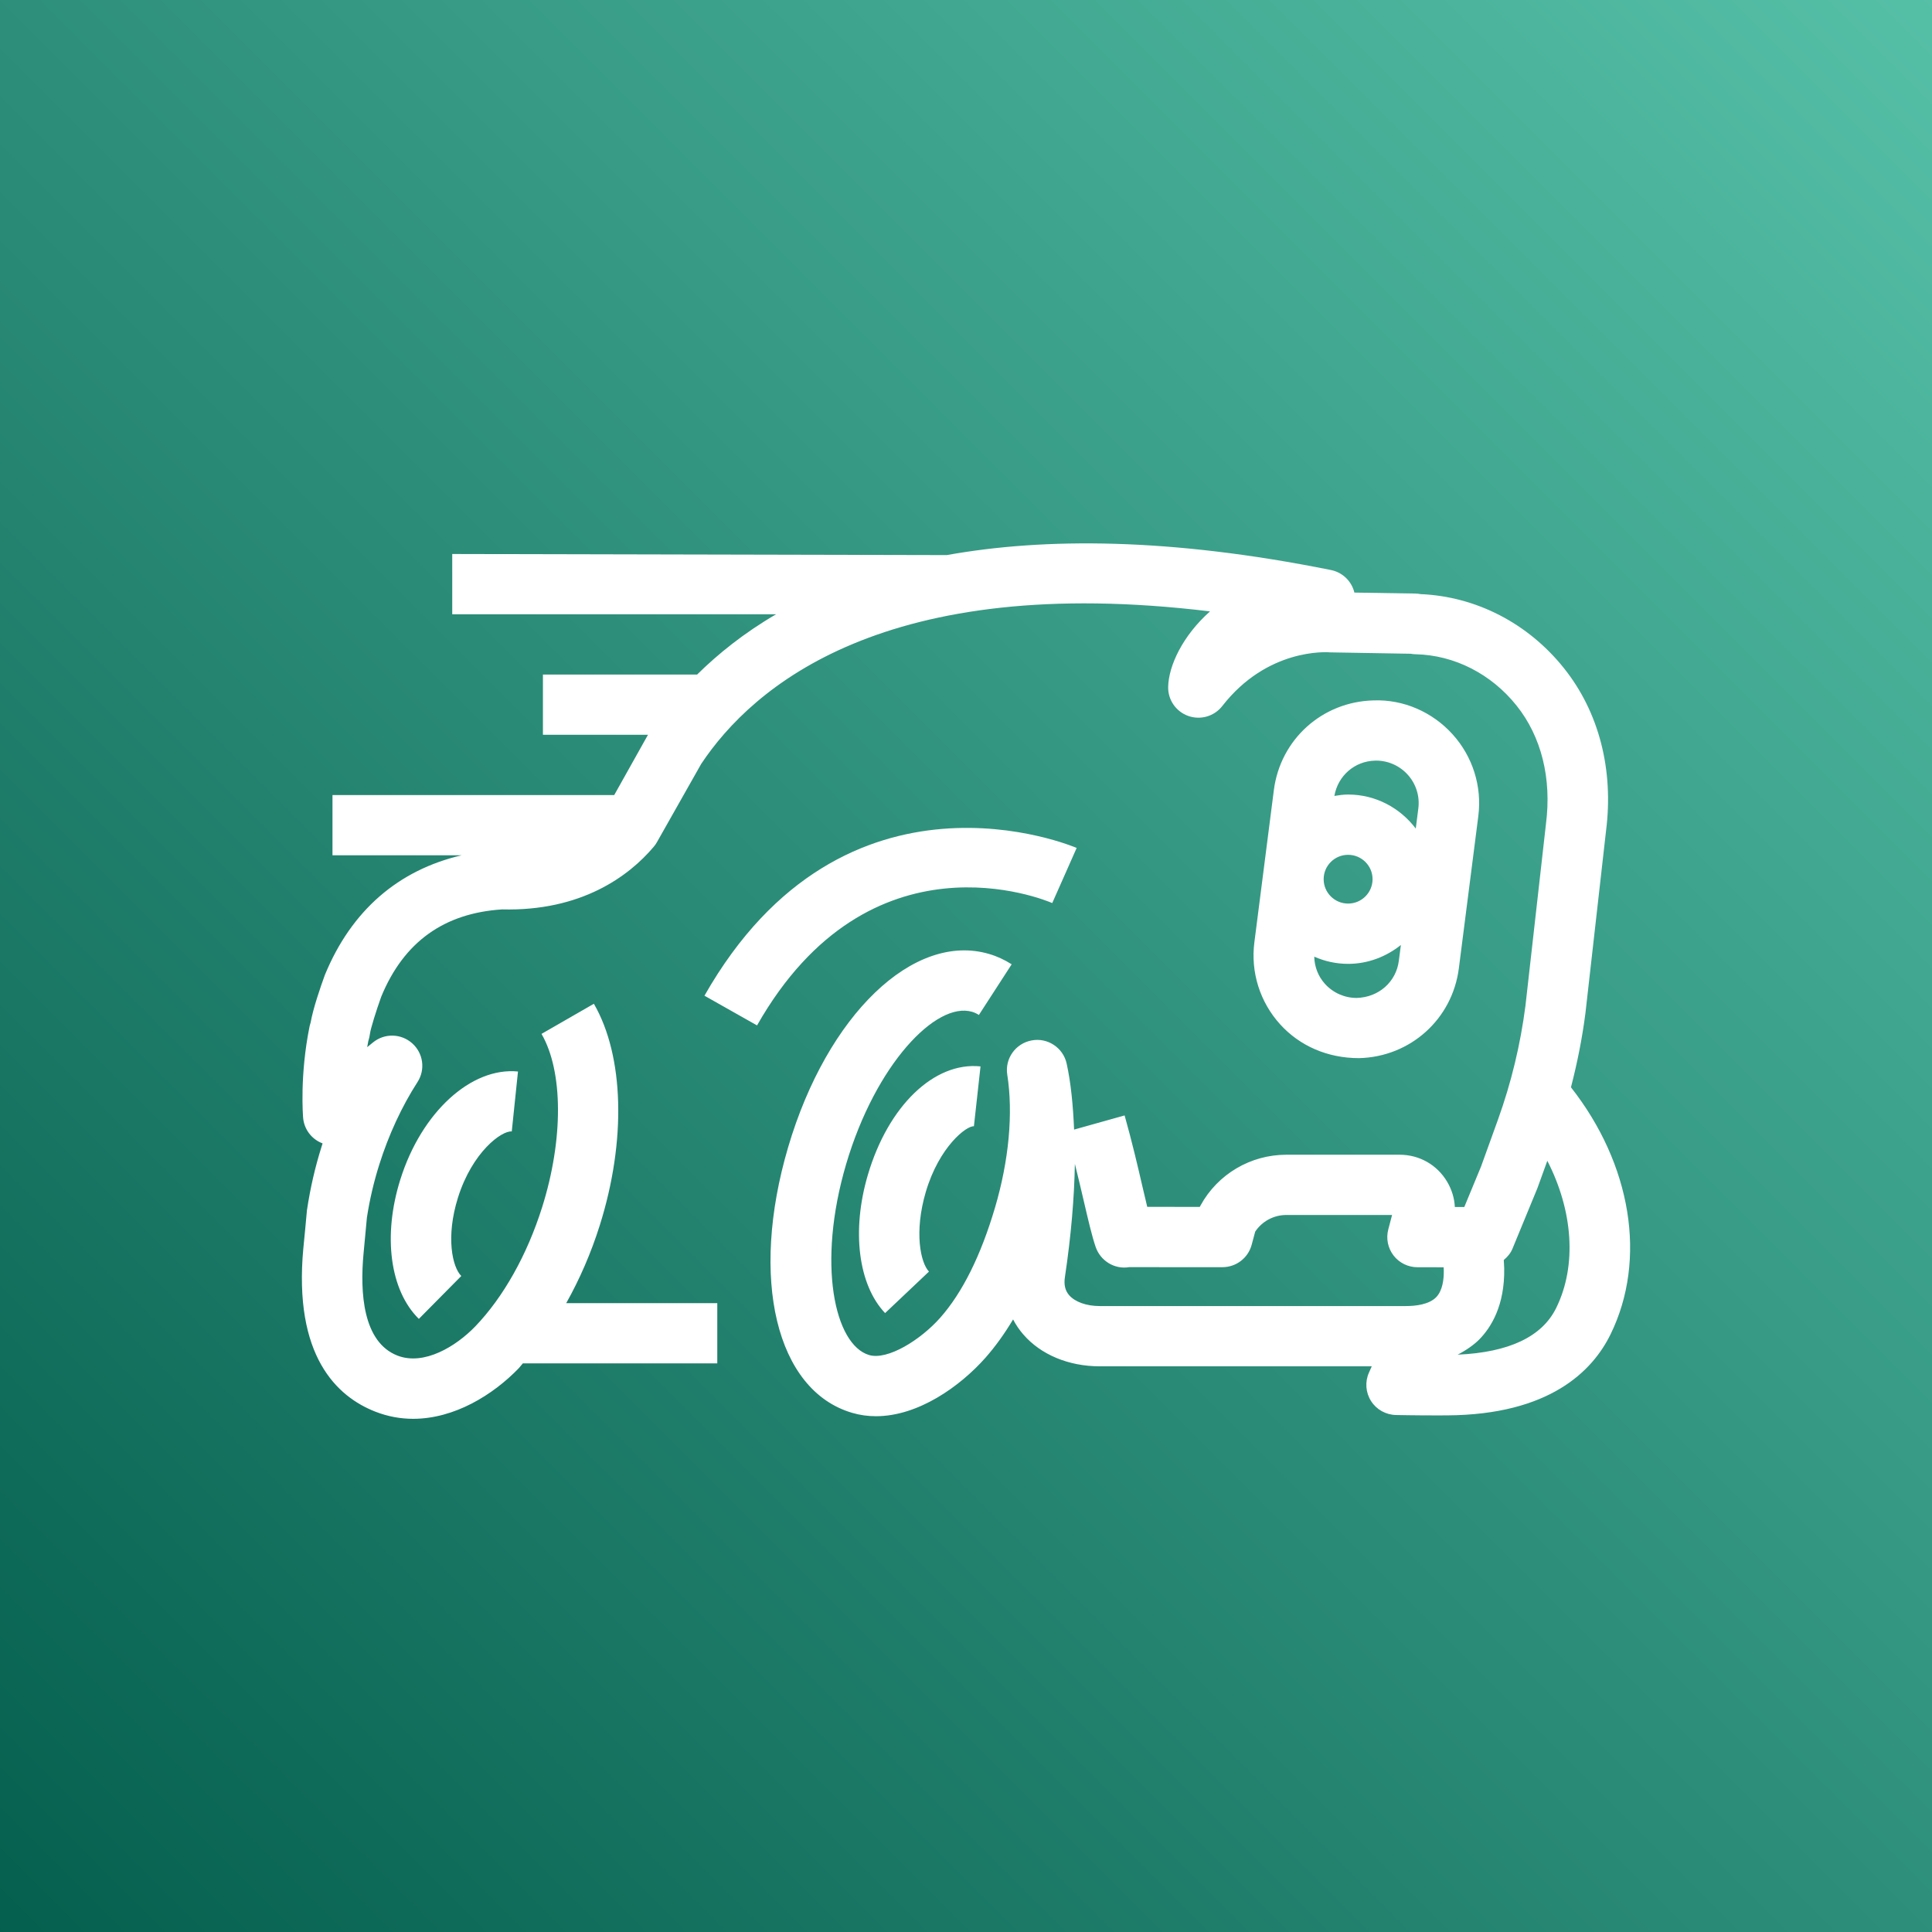
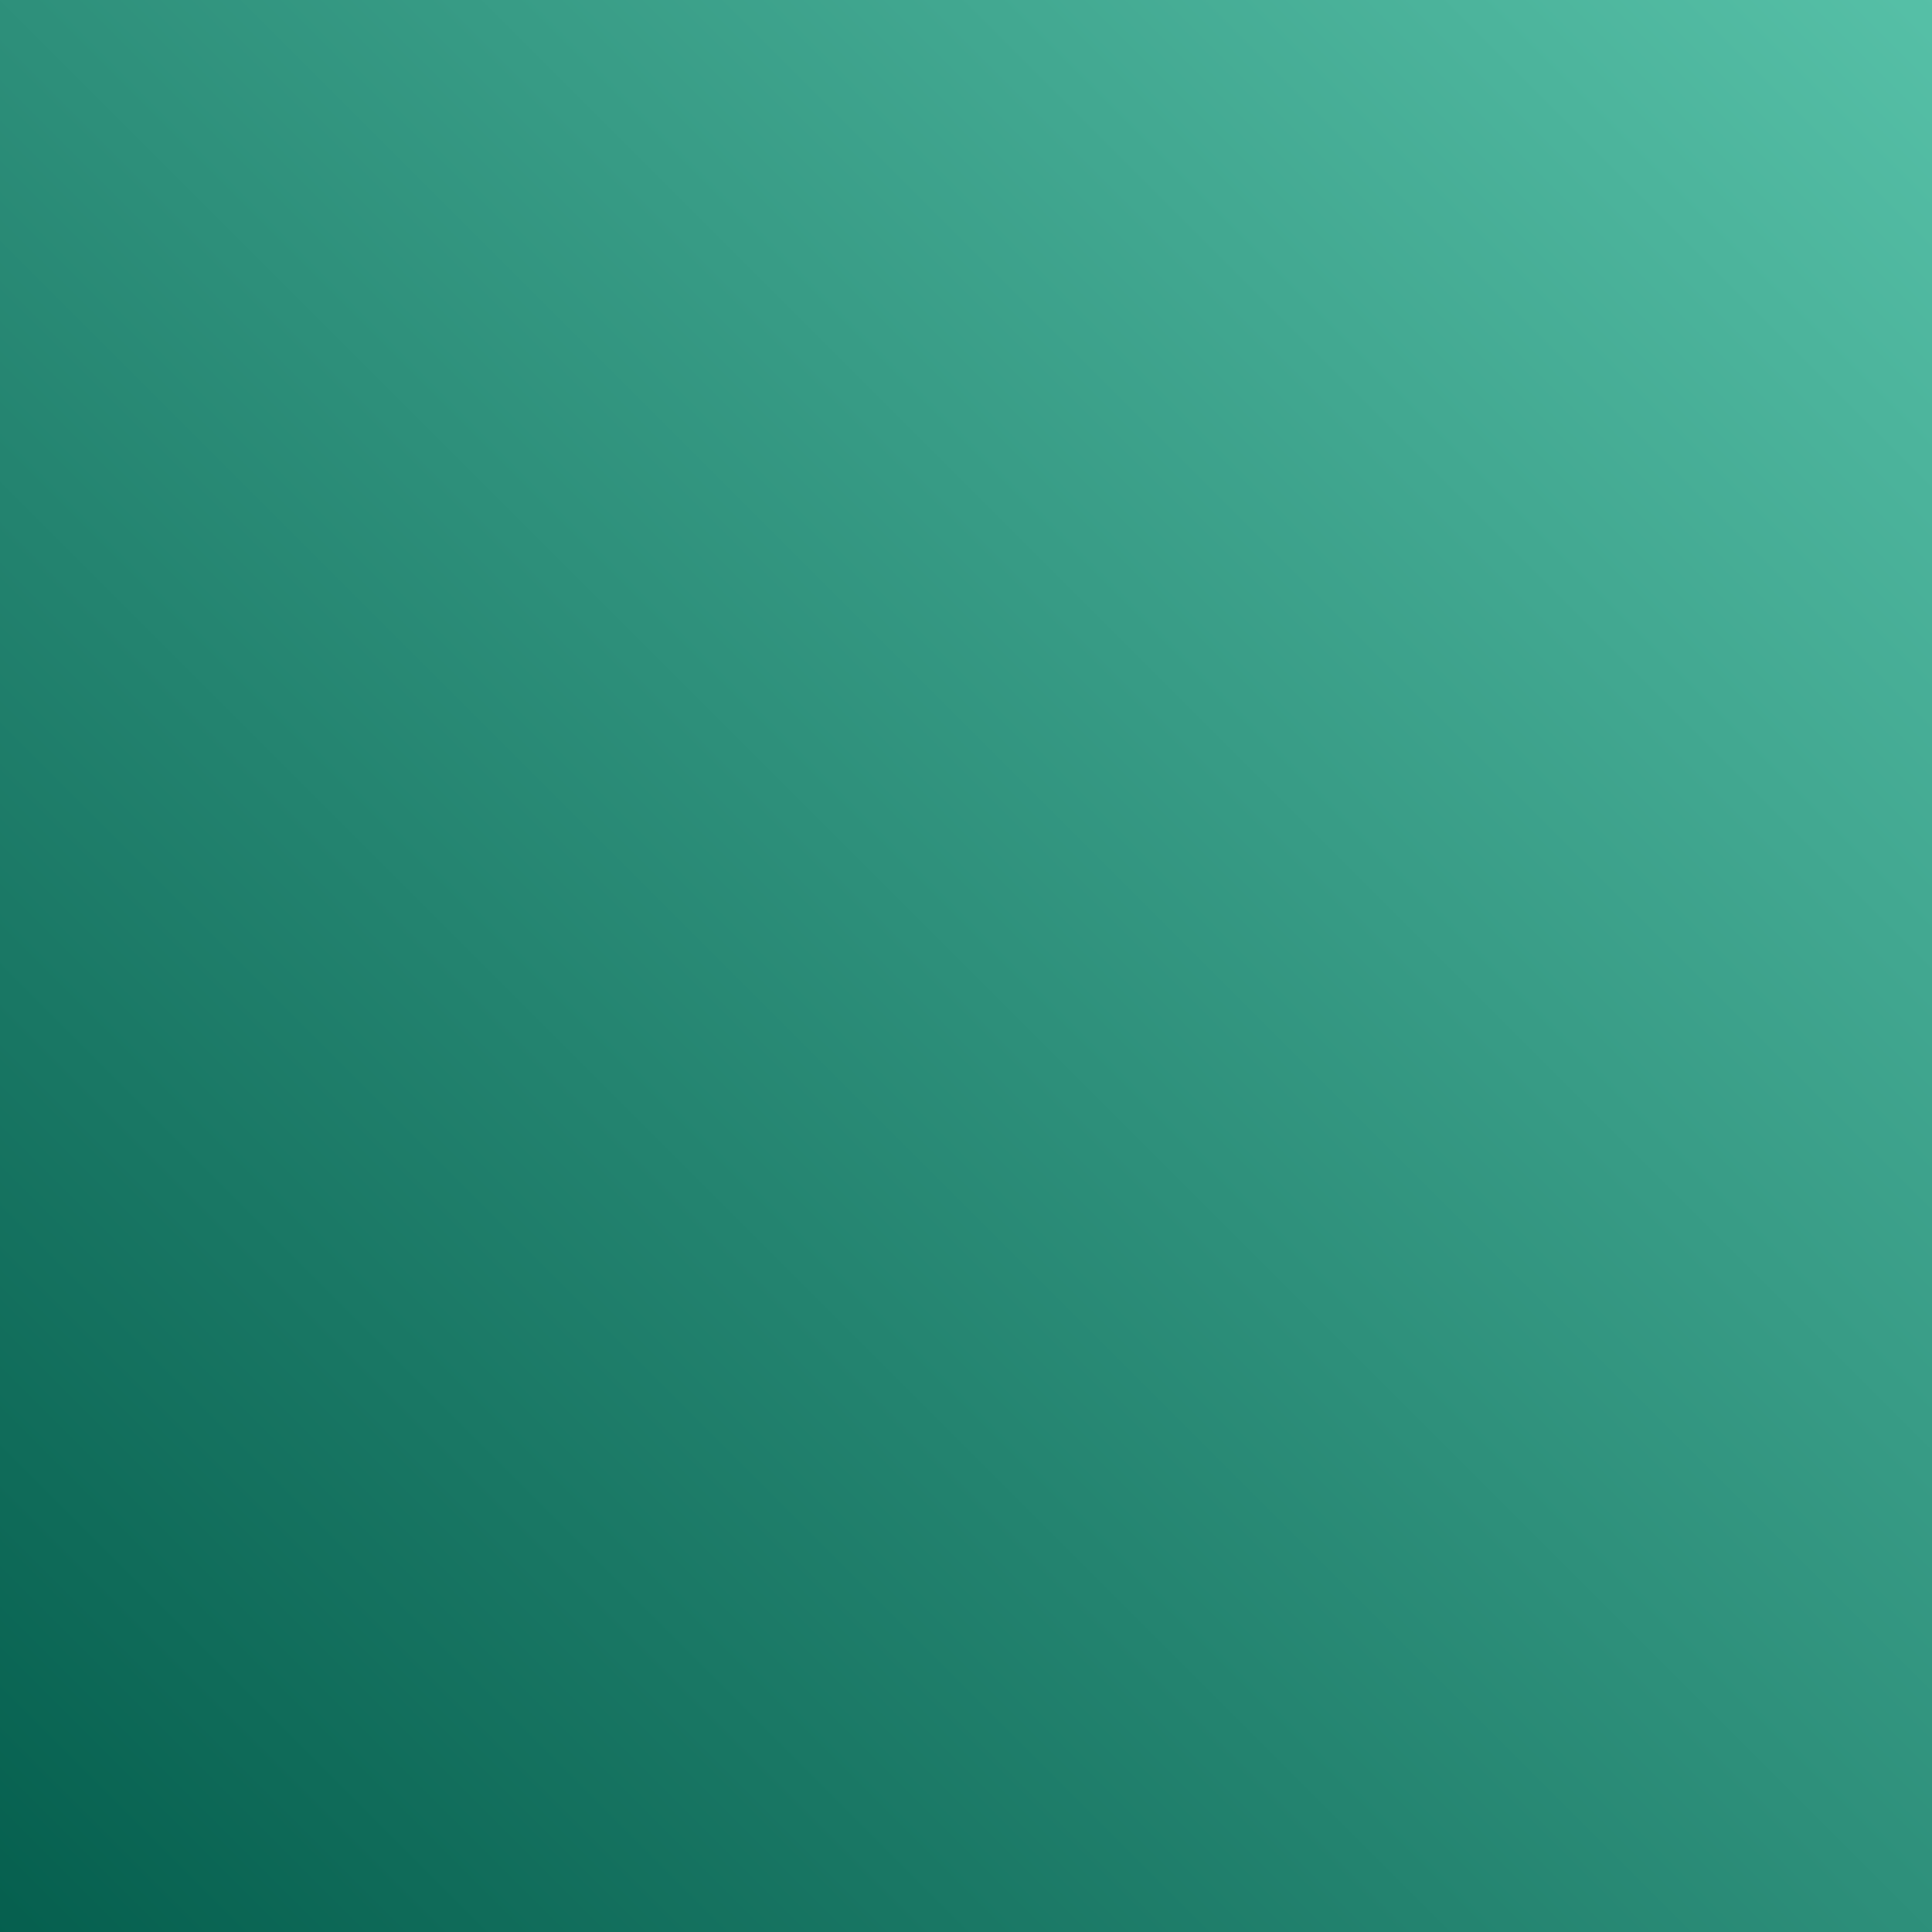
<svg xmlns="http://www.w3.org/2000/svg" width="64px" height="64px" viewBox="0 0 64 64" version="1.1">
  <rect x="0" y="0" width="64" height="64" fill="#808080" stroke="none" />
  <title>Icon-Architecture/48/Arch_AWS-Deepracer_48</title>
  <desc>Created with Sketch.</desc>
  <defs>
    <linearGradient x1="0%" y1="100%" x2="100%" y2="0%" id="linearGradient-1">
      <stop stop-color="#055F4E" offset="0%" />
      <stop stop-color="#56C0A7" offset="100%" />
    </linearGradient>
  </defs>
  <g id="Icon-Architecture/48/Arch_AWS-Deepracer_48" stroke="none" stroke-width="1" fill="none" fill-rule="evenodd">
    <g id="Icon-Architecture-BG/48/Machine-Learning" fill="url(#linearGradient-1)">
      <rect id="Rectangle" x="0" y="0" width="64" height="64" />
    </g>
-     <path d="M30.669,39.482 C30.276,40.816 30.494,41.83 30.773,42.123 L29.32,43.498 C28.429,42.56 28.204,40.764 28.749,38.919 C29.421,36.637 30.946,35.166 32.481,35.326 L32.262,37.31 C32.02,37.284 31.112,37.984 30.669,39.482 L30.669,39.482 Z M15.172,39.669 C14.759,40.981 14.987,41.98 15.281,42.269 L13.875,43.69 C12.916,42.747 12.675,40.934 13.262,39.071 C13.964,36.838 15.612,35.343 17.159,35.495 L16.953,37.48 C16.616,37.451 15.647,38.161 15.172,39.669 L15.172,39.669 Z M25.078,33.968 L23.336,32.984 C27.986,24.807 35.59,28.057 35.666,28.089 L34.857,29.915 C34.612,29.809 28.817,27.393 25.078,33.968 L25.078,33.968 Z M51.552,43.326 C51.083,44.284 49.98,44.8 48.287,44.875 C48.588,44.719 48.833,44.542 49.001,44.373 C49.389,43.978 49.85,43.254 49.829,42.014 L49.815,41.739 C49.936,41.638 50.042,41.514 50.104,41.362 L50.929,39.359 L51.257,38.453 C52.105,40.103 52.244,41.916 51.552,43.326 L51.552,43.326 Z M35.415,42.903 C35.284,42.751 35.238,42.555 35.277,42.304 C35.482,40.932 35.586,39.687 35.607,38.556 C35.714,38.987 35.812,39.399 35.897,39.766 C36.051,40.428 36.173,40.952 36.295,41.307 C36.453,41.767 36.921,42.057 37.403,41.976 L40.495,41.977 C40.948,41.977 41.344,41.674 41.462,41.239 L41.58,40.8 C41.807,40.457 42.194,40.248 42.611,40.248 L46.114,40.248 L45.988,40.729 C45.91,41.027 45.975,41.346 46.164,41.591 C46.353,41.836 46.646,41.979 46.957,41.979 L47.822,41.98 L47.827,42.08 C47.832,42.365 47.792,42.751 47.573,42.974 C47.335,43.214 46.897,43.265 46.571,43.265 L36.432,43.265 C35.991,43.265 35.611,43.129 35.415,42.903 L35.415,42.903 Z M52.04,36.018 C52.249,35.212 52.413,34.392 52.52,33.558 L53.201,27.531 C53.462,25.499 52.967,23.582 51.805,22.131 C50.618,20.645 48.893,19.757 47.058,19.681 C47,19.669 46.94,19.663 46.88,19.662 L44.866,19.63 C44.778,19.262 44.482,18.962 44.09,18.883 C38.752,17.809 34.602,17.806 31.363,18.388 L14.981,18.352 L14.981,20.349 L25.708,20.349 C24.647,20.967 23.789,21.659 23.093,22.345 L17.985,22.345 L17.985,24.341 L21.465,24.341 L20.347,26.337 L11.014,26.337 L11.014,28.333 L15.289,28.333 C13.196,28.823 11.642,30.157 10.762,32.296 C10.612,32.707 10.372,33.407 10.288,33.882 C10.274,33.922 10.263,33.963 10.254,34.005 C9.926,35.622 10.037,36.97 10.041,37.027 C10.073,37.4 10.312,37.725 10.66,37.866 L10.686,37.877 C10.675,37.911 10.664,37.946 10.653,37.981 C10.44,38.657 10.279,39.349 10.168,40.092 C10.168,40.092 10.053,41.346 10.049,41.346 L10.049,41.342 C9.715,44.923 11.163,46.267 12.436,46.764 C12.854,46.927 13.274,47 13.686,47 C15.048,47 16.329,46.212 17.186,45.323 C17.232,45.275 17.273,45.214 17.319,45.164 L23.761,45.164 L23.761,43.168 L18.757,43.168 C19.201,42.377 19.581,41.505 19.869,40.588 C20.75,37.792 20.674,34.98 19.673,33.251 L17.938,34.249 C18.658,35.491 18.666,37.745 17.959,39.99 C17.462,41.569 16.673,42.973 15.742,43.941 C15.103,44.602 14.047,45.247 13.167,44.906 C12.019,44.458 11.922,42.821 12.043,41.523 L12.154,40.336 C12.244,39.749 12.381,39.158 12.564,38.579 C12.874,37.593 13.312,36.648 13.83,35.845 C14.097,35.433 14.023,34.888 13.655,34.561 C13.287,34.232 12.735,34.221 12.356,34.532 C12.291,34.584 12.228,34.636 12.164,34.688 C12.174,34.625 12.186,34.56 12.199,34.495 C12.227,34.408 12.248,34.314 12.257,34.235 C12.277,34.078 12.458,33.491 12.629,33.016 C13.379,31.194 14.72,30.248 16.634,30.125 C19.24,30.191 20.826,29.037 21.659,28.046 C21.699,28 21.734,27.949 21.763,27.896 L23.229,25.304 C24.933,22.745 29.316,18.947 40.083,20.253 C39.179,21.058 38.712,22.05 38.697,22.754 C38.687,23.184 38.956,23.573 39.363,23.717 C39.772,23.861 40.224,23.729 40.49,23.388 C41.977,21.477 43.932,21.597 44.083,21.611 L46.731,21.656 C46.785,21.666 46.838,21.672 46.894,21.673 C48.178,21.701 49.397,22.322 50.239,23.375 C51.059,24.4 51.406,25.786 51.212,27.292 L50.532,33.32 C50.366,34.606 50.06,35.873 49.623,37.087 L49.062,38.641 L48.507,39.983 L48.194,39.983 C48.179,39.694 48.093,39.407 47.938,39.146 C47.606,38.586 47.018,38.252 46.366,38.252 L42.611,38.252 C41.428,38.252 40.339,38.894 39.772,39.928 C39.762,39.945 39.753,39.962 39.745,39.98 L38.004,39.979 C37.955,39.779 37.903,39.553 37.847,39.315 C37.689,38.63 37.496,37.806 37.254,36.95 L35.581,37.419 C35.546,36.624 35.477,35.876 35.334,35.231 C35.218,34.704 34.698,34.363 34.172,34.466 C33.64,34.566 33.283,35.068 33.367,35.6 C33.567,36.878 33.422,38.443 32.96,40.007 C32.491,41.594 31.881,42.821 31.145,43.653 C30.493,44.389 29.404,45.065 28.793,44.888 C27.648,44.552 27.054,41.872 28.03,38.562 C29.005,35.261 31.008,33.169 32.2,33.517 C32.277,33.539 32.352,33.574 32.427,33.622 L33.513,31.944 C33.276,31.792 33.023,31.676 32.764,31.601 C30.269,30.867 27.402,33.616 26.109,37.999 C24.822,42.362 25.713,46.065 28.228,46.802 C28.488,46.879 28.753,46.914 29.017,46.914 C30.412,46.914 31.795,45.936 32.647,44.974 C32.973,44.604 33.277,44.181 33.56,43.708 C33.652,43.885 33.765,44.052 33.898,44.205 C34.478,44.876 35.401,45.261 36.432,45.261 L45.441,45.261 L45.347,45.473 C45.212,45.778 45.239,46.131 45.418,46.412 C45.597,46.694 45.907,46.866 46.241,46.874 C46.241,46.874 46.829,46.887 47.564,46.887 C47.686,46.887 47.812,46.887 47.941,46.886 C51.337,46.864 52.757,45.414 53.351,44.202 C54.57,41.715 54.038,38.559 52.04,36.018 L52.04,36.018 Z M43.891,32.592 C43.665,32.343 43.544,32.022 43.536,31.691 C43.879,31.842 44.257,31.929 44.658,31.929 C45.322,31.929 45.924,31.688 46.406,31.304 L46.338,31.828 C46.25,32.523 45.674,33.04 44.938,33.058 C44.54,33.058 44.158,32.888 43.891,32.592 L43.891,32.592 Z M44.658,28.317 C45.105,28.317 45.468,28.679 45.468,29.124 C45.468,29.569 45.105,29.932 44.658,29.932 C44.21,29.932 43.848,29.569 43.848,29.124 C43.848,28.679 44.21,28.317 44.658,28.317 L44.658,28.317 Z M45.55,25.197 C45.562,25.197 45.574,25.196 45.585,25.196 C45.984,25.196 46.364,25.365 46.632,25.662 C46.908,25.966 47.036,26.375 46.984,26.781 L46.899,27.447 C46.384,26.767 45.576,26.32 44.658,26.32 C44.502,26.32 44.352,26.341 44.203,26.366 C44.318,25.703 44.869,25.214 45.55,25.197 L45.55,25.197 Z M45.021,35.052 C46.72,35.011 48.109,33.761 48.326,32.08 L48.971,27.034 C49.097,26.05 48.786,25.062 48.118,24.324 C47.452,23.587 46.492,23.164 45.501,23.202 C43.801,23.243 42.413,24.493 42.198,26.174 L41.552,31.22 C41.426,32.205 41.737,33.193 42.404,33.93 C43.048,34.642 43.97,35.052 45.016,35.052 L45.021,35.052 Z" id="AWS-Deepracer_Icon_48_Squid" fill="#FFFFFF" />
  </g>
</svg>